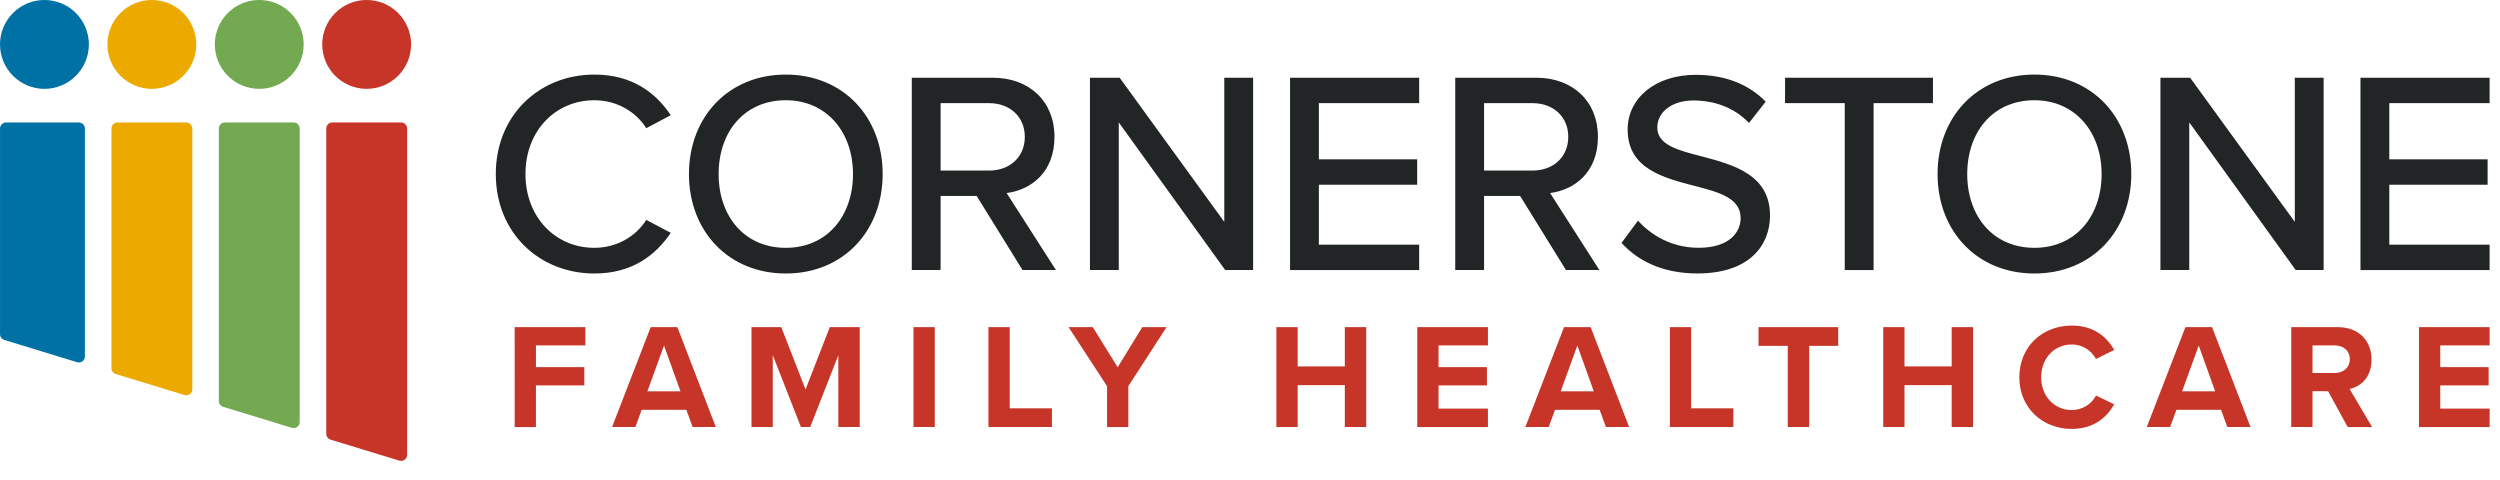
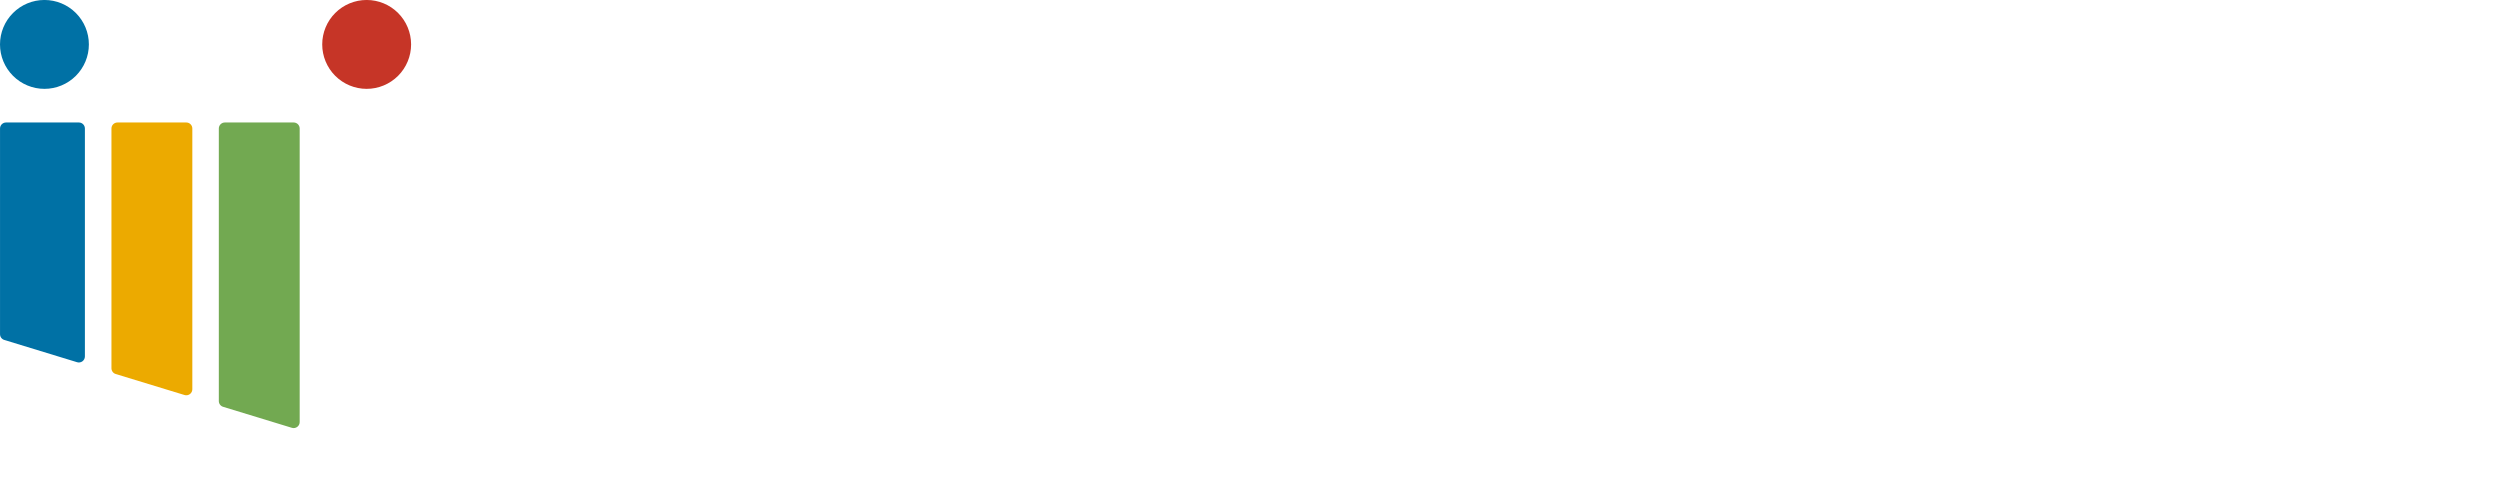
<svg xmlns="http://www.w3.org/2000/svg" width="198" height="38" viewBox="0 0 198 38" fill="none">
  <g style="mix-blend-mode:luminosity" clip-path="url(#clip0_4409_30791)">
    <path d="M6.724 10.178V28.232C6.724 28.306 6.706 28.38 6.673 28.446C6.639 28.512 6.591 28.57 6.531 28.614C6.471 28.659 6.402 28.688 6.329 28.701C6.255 28.714 6.18 28.71 6.109 28.688L0.34 26.924C0.242 26.894 0.156 26.834 0.095 26.751C0.034 26.669 0.002 26.569 0.002 26.467V10.178C0.002 9.913 0.217 9.701 0.479 9.701H6.248C6.512 9.701 6.724 9.916 6.724 10.178Z" fill="#0071A5" />
    <path d="M15.232 10.178V30.83C15.232 30.904 15.214 30.978 15.181 31.044C15.147 31.11 15.098 31.168 15.039 31.213C14.979 31.257 14.909 31.287 14.836 31.299C14.763 31.312 14.687 31.308 14.616 31.286L9.165 29.622C9.067 29.592 8.981 29.532 8.92 29.449C8.86 29.367 8.827 29.267 8.827 29.165V10.177C8.827 9.913 9.042 9.701 9.304 9.701H14.755C15.02 9.701 15.232 9.916 15.232 10.178Z" fill="#ECAA00" />
    <path d="M23.735 10.178V33.428C23.735 33.502 23.717 33.575 23.684 33.642C23.65 33.708 23.602 33.766 23.542 33.81C23.482 33.854 23.413 33.884 23.34 33.897C23.267 33.91 23.191 33.905 23.12 33.884L17.668 32.219C17.57 32.19 17.485 32.129 17.424 32.047C17.363 31.965 17.331 31.865 17.331 31.763V10.177C17.331 9.913 17.545 9.701 17.807 9.701H23.259C23.523 9.701 23.735 9.916 23.735 10.178Z" fill="#72A951" />
-     <path d="M32.244 10.176V36.027C32.244 36.102 32.227 36.175 32.193 36.241C32.16 36.308 32.111 36.365 32.051 36.41C31.992 36.454 31.922 36.484 31.849 36.497C31.776 36.509 31.701 36.505 31.629 36.483L26.177 34.819C26.079 34.789 25.994 34.729 25.933 34.646C25.872 34.564 25.84 34.465 25.84 34.363V10.176C25.84 9.911 26.055 9.699 26.316 9.699H31.769C32.033 9.699 32.244 9.914 32.244 10.176V10.176Z" fill="#C63527" />
    <path d="M3.52 7.037C4.453 7.037 5.348 6.666 6.008 6.006C6.668 5.346 7.039 4.451 7.039 3.518C7.039 2.584 6.668 1.689 6.008 1.029C5.348 0.369 4.453 -0.002 3.52 -0.002C2.586 -0.002 1.691 0.369 1.031 1.029C0.371 1.689 0 2.584 0 3.518C0 4.451 0.371 5.346 1.031 6.006C1.691 6.666 2.586 7.037 3.52 7.037Z" fill="#0071A5" />
-     <path d="M12.026 7.037C12.96 7.037 13.855 6.666 14.515 6.006C15.175 5.346 15.546 4.451 15.546 3.518C15.546 2.584 15.175 1.689 14.515 1.029C13.855 0.369 12.96 -0.002 12.026 -0.002C11.093 -0.002 10.198 0.369 9.538 1.029C8.878 1.689 8.507 2.584 8.507 3.518C8.507 4.451 8.878 5.346 9.538 6.006C10.198 6.666 11.093 7.037 12.026 7.037Z" fill="#ECAA00" />
-     <path d="M20.532 7.037C21.466 7.037 22.361 6.666 23.021 6.006C23.681 5.346 24.052 4.451 24.052 3.518C24.052 2.584 23.681 1.689 23.021 1.029C22.361 0.369 21.466 -0.002 20.532 -0.002C19.599 -0.002 18.704 0.369 18.044 1.029C17.384 1.689 17.013 2.584 17.013 3.518C17.013 4.451 17.384 5.346 18.044 6.006C18.704 6.666 19.599 7.037 20.532 7.037Z" fill="#72A951" />
    <path d="M29.039 7.037C29.973 7.037 30.868 6.666 31.528 6.006C32.188 5.346 32.559 4.451 32.559 3.518C32.559 2.584 32.188 1.689 31.528 1.029C30.868 0.369 29.973 -0.002 29.039 -0.002C28.106 -0.002 27.21 0.369 26.55 1.029C25.89 1.689 25.52 2.584 25.52 3.518C25.52 4.451 25.89 5.346 26.55 6.006C27.21 6.666 28.106 7.037 29.039 7.037Z" fill="#C63527" />
-     <path d="M39.267 13.783C39.267 9.103 42.736 5.906 47.075 5.906C50.065 5.906 51.939 7.346 53.125 9.125L51.185 10.153C50.385 8.875 48.879 7.939 47.075 7.939C43.992 7.939 41.617 10.358 41.617 13.783C41.617 17.209 43.992 19.628 47.075 19.628C48.879 19.628 50.385 18.692 51.185 17.414L53.125 18.442C51.914 20.224 50.065 21.661 47.075 21.661C42.737 21.661 39.267 18.464 39.267 13.784V13.783ZM62.236 5.906C66.78 5.906 69.907 9.262 69.907 13.783C69.907 18.305 66.78 21.661 62.236 21.661C57.692 21.661 54.565 18.305 54.565 13.784C54.565 9.262 57.692 5.906 62.236 5.906ZM62.236 7.939C58.97 7.939 56.915 10.428 56.915 13.783C56.915 17.139 58.97 19.628 62.236 19.628C65.503 19.628 67.557 17.117 67.557 13.783C67.557 10.45 65.458 7.939 62.236 7.939ZM77.35 15.517H74.496V21.384H72.213V6.156H78.628C81.527 6.156 83.515 8.027 83.515 10.837C83.515 13.646 81.666 15.038 79.725 15.289L83.629 21.384H80.981L77.35 15.517ZM78.333 8.166H74.496V13.509H78.333C79.976 13.509 81.165 12.437 81.165 10.839C81.165 9.241 79.979 8.169 78.333 8.169V8.166ZM88.607 9.695V21.384H86.324V6.156H88.677L96.964 17.572V6.156H99.247V21.384H97.033L88.607 9.695ZM102.172 6.156H112.399V8.166H104.454V12.619H112.24V14.629H104.454V19.376H112.399V21.387H102.172V6.156ZM120.392 15.517H117.538V21.384H115.255V6.156H121.67C124.569 6.156 126.557 8.027 126.557 10.837C126.557 13.646 124.708 15.038 122.767 15.289L126.671 21.384H124.023L120.392 15.517ZM121.375 8.166H117.538V13.509H121.375C123.018 13.509 124.207 12.437 124.207 10.839C124.207 9.241 123.02 8.169 121.375 8.169V8.166ZM129.732 17.478C130.759 18.619 132.402 19.625 134.526 19.625C136.994 19.625 137.859 18.369 137.859 17.272C137.859 15.674 136.125 15.217 134.184 14.716C131.742 14.075 128.91 13.368 128.91 10.264C128.91 7.752 131.124 5.926 134.298 5.926C136.651 5.926 138.5 6.68 139.844 8.05L138.519 9.74C137.356 8.507 135.757 7.958 134.112 7.958C132.466 7.958 131.258 8.827 131.258 10.105C131.258 11.475 132.9 11.909 134.797 12.388C137.286 13.051 140.185 13.828 140.185 17.069C140.185 19.444 138.542 21.658 134.432 21.658C131.714 21.658 129.729 20.675 128.425 19.238L129.726 17.481L129.732 17.478ZM146.101 8.166H141.376V6.156H153.091V8.166H148.388V21.387H146.104V8.166H146.101ZM161.126 5.906C165.671 5.906 168.798 9.262 168.798 13.783C168.798 18.305 165.671 21.661 161.126 21.661C156.582 21.661 153.455 18.305 153.455 13.784C153.455 9.262 156.582 5.906 161.126 5.906ZM161.126 7.939C157.86 7.939 155.805 10.428 155.805 13.783C155.805 17.139 157.86 19.628 161.126 19.628C164.392 19.628 166.447 17.117 166.447 13.783C166.447 10.45 164.348 7.939 161.126 7.939ZM173.389 9.695V21.384H171.106V6.156H173.459L181.748 17.572V6.156H184.031V21.384H181.818L173.392 9.695H173.389ZM186.949 6.156H197.177V8.166H189.233V12.619H197.018V14.629H189.233V19.376H197.177V21.387H186.949V6.156Z" fill="#222525" />
-     <path d="M40.762 25.911H46.359V27.356H42.447V29.077H46.278V30.525H42.446V33.822H40.763L40.762 25.911ZM54.356 32.455H50.822L50.323 33.819H48.475L51.535 25.911H53.646L56.694 33.819H54.857L54.358 32.455H54.356ZM51.273 30.995H53.893L52.59 27.367L51.273 30.995ZM66.398 28.128L64.168 33.819H63.433L61.203 28.128V33.819H59.518V25.911H61.877L63.798 30.845L65.719 25.911H68.092V33.819H66.396V28.128H66.398ZM72.349 25.911H74.034V33.819H72.349V25.911ZM78.285 25.911H79.97V32.338H83.314V33.819H78.285V25.911ZM87.677 30.584L84.631 25.911H86.552L88.521 29.088L90.467 25.911H92.389L89.364 30.584V33.822H87.68V30.584H87.677ZM106.509 30.5H102.775V33.819H101.09V25.911H102.775V29.018H106.509V25.911H108.205V33.819H106.509V30.5ZM112.248 25.911H117.844V27.356H113.932V29.077H117.764V30.525H113.932V32.363H117.844V33.822H112.248V25.911ZM126.69 32.455H123.156L122.658 33.819H120.809L123.869 25.911H125.98L129.026 33.819H127.189L126.69 32.455ZM123.608 30.995H126.228L124.925 27.367L123.608 30.995ZM132.254 25.911H133.938V32.338H137.283V33.819H132.254V25.911ZM141.588 27.393H139.276V25.911H145.586V27.393H143.286V33.819H141.591V27.393H141.588ZM154.572 30.5H150.837V33.819H149.153V25.911H150.837V29.018H154.572V25.911H156.267V33.819H154.572V30.5ZM159.931 29.875C159.931 27.445 161.769 25.785 164.08 25.785C165.881 25.785 166.889 26.734 167.447 27.717L166.001 28.43C165.816 28.082 165.539 27.791 165.201 27.588C164.862 27.385 164.474 27.279 164.08 27.281C162.704 27.281 161.66 28.383 161.66 29.878C161.66 31.373 162.704 32.476 164.08 32.476C164.957 32.476 165.67 31.977 166.001 31.326L167.447 32.025C166.878 33.008 165.881 33.969 164.08 33.969C161.769 33.969 159.931 32.309 159.931 29.878V29.875ZM175.906 32.455H172.372L171.874 33.819H170.025L173.085 25.911H175.196L178.242 33.819H176.404L175.906 32.455ZM172.823 30.995H175.443L174.14 27.367L172.823 30.995ZM184.385 30.985H183.151V33.819H181.467V25.911H185.167C186.815 25.911 187.823 26.989 187.823 28.462C187.823 29.934 186.946 30.609 186.091 30.809L187.871 33.822H185.938L184.385 30.987V30.985ZM184.919 27.356H183.151V29.539H184.919C185.596 29.539 186.105 29.113 186.105 28.448C186.105 27.782 185.596 27.356 184.919 27.356ZM191.583 25.911H197.18V27.356H193.267V29.077H197.099V30.525H193.267V32.363H197.18V33.822H191.583V25.911Z" fill="#C63527" />
  </g>
  <defs>
    <clipPath id="clip0_4409_30791">
      <rect width="197.73" height="37.112" fill="white" />
    </clipPath>
  </defs>
</svg>